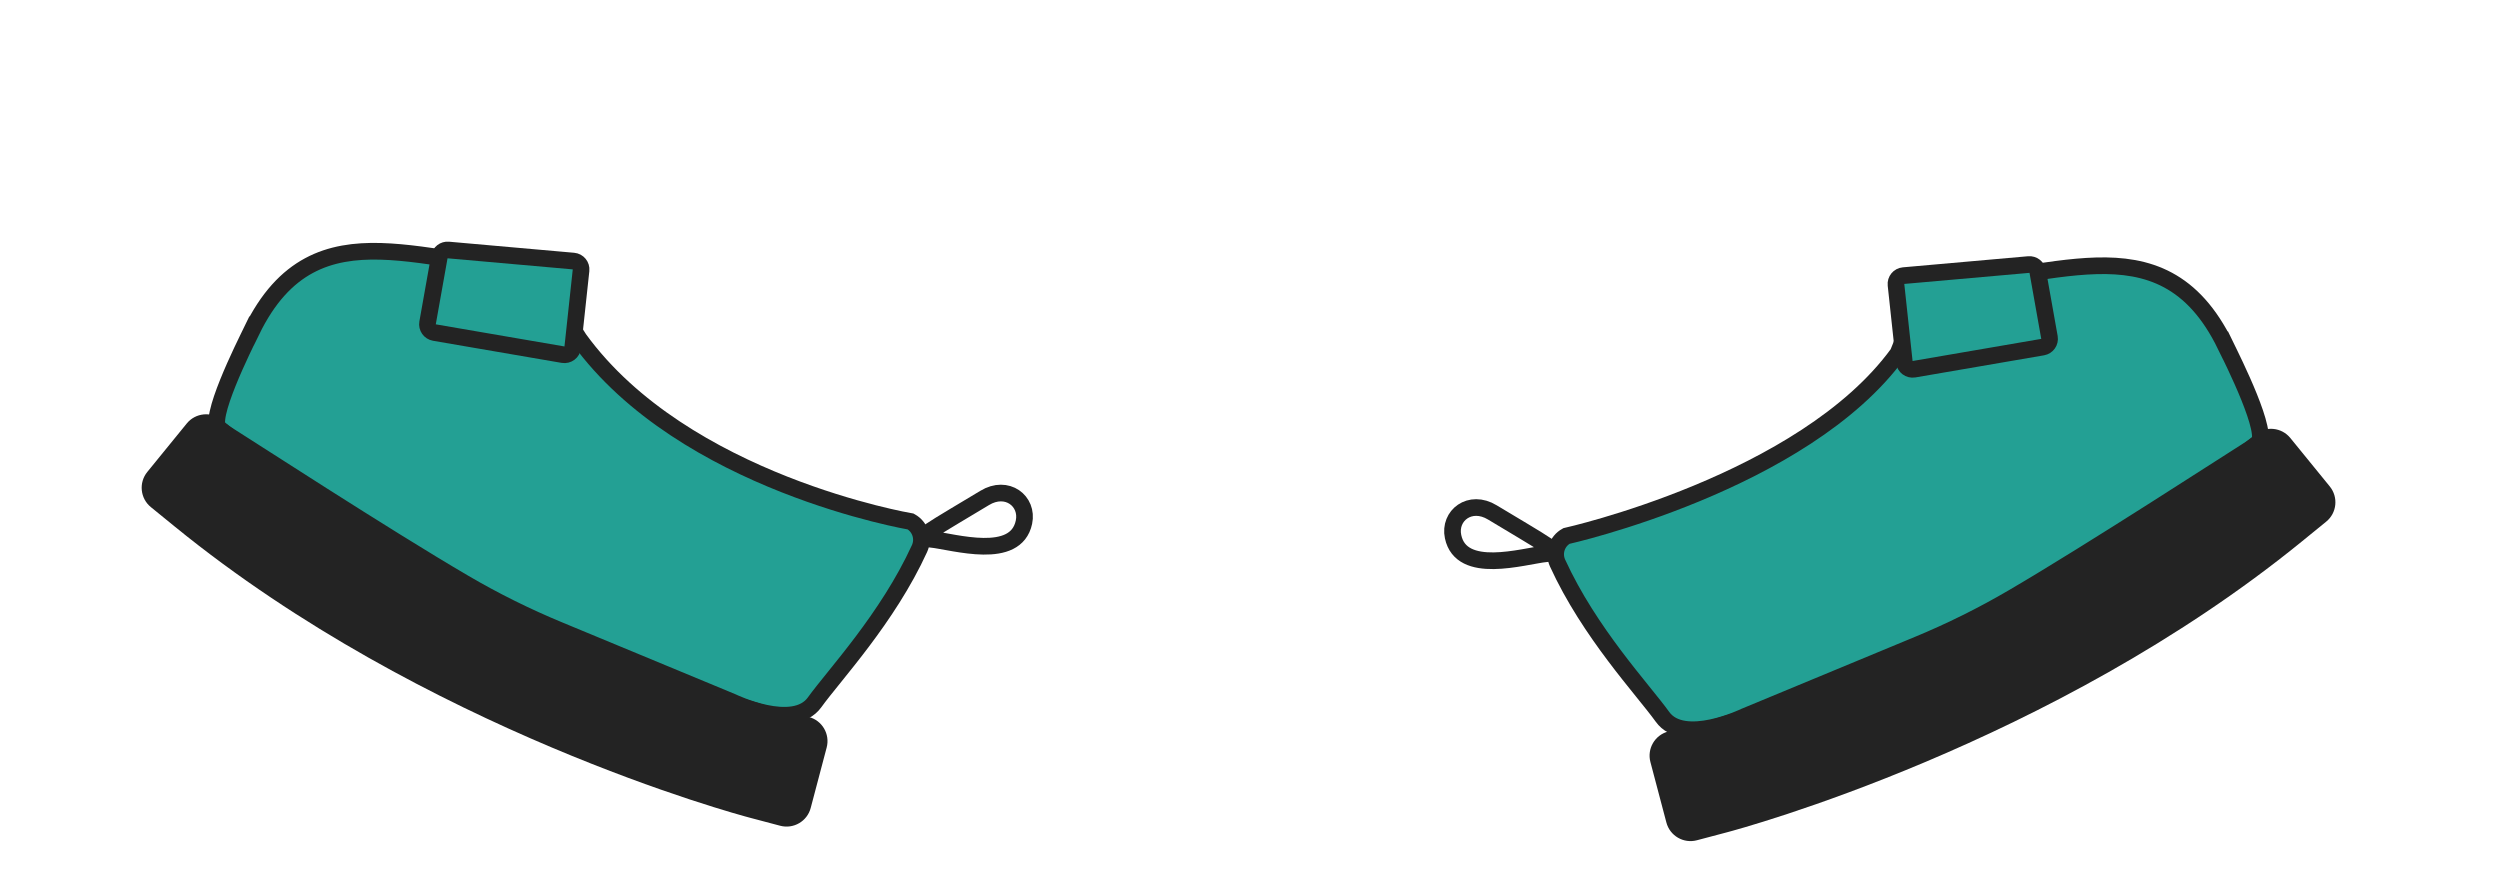
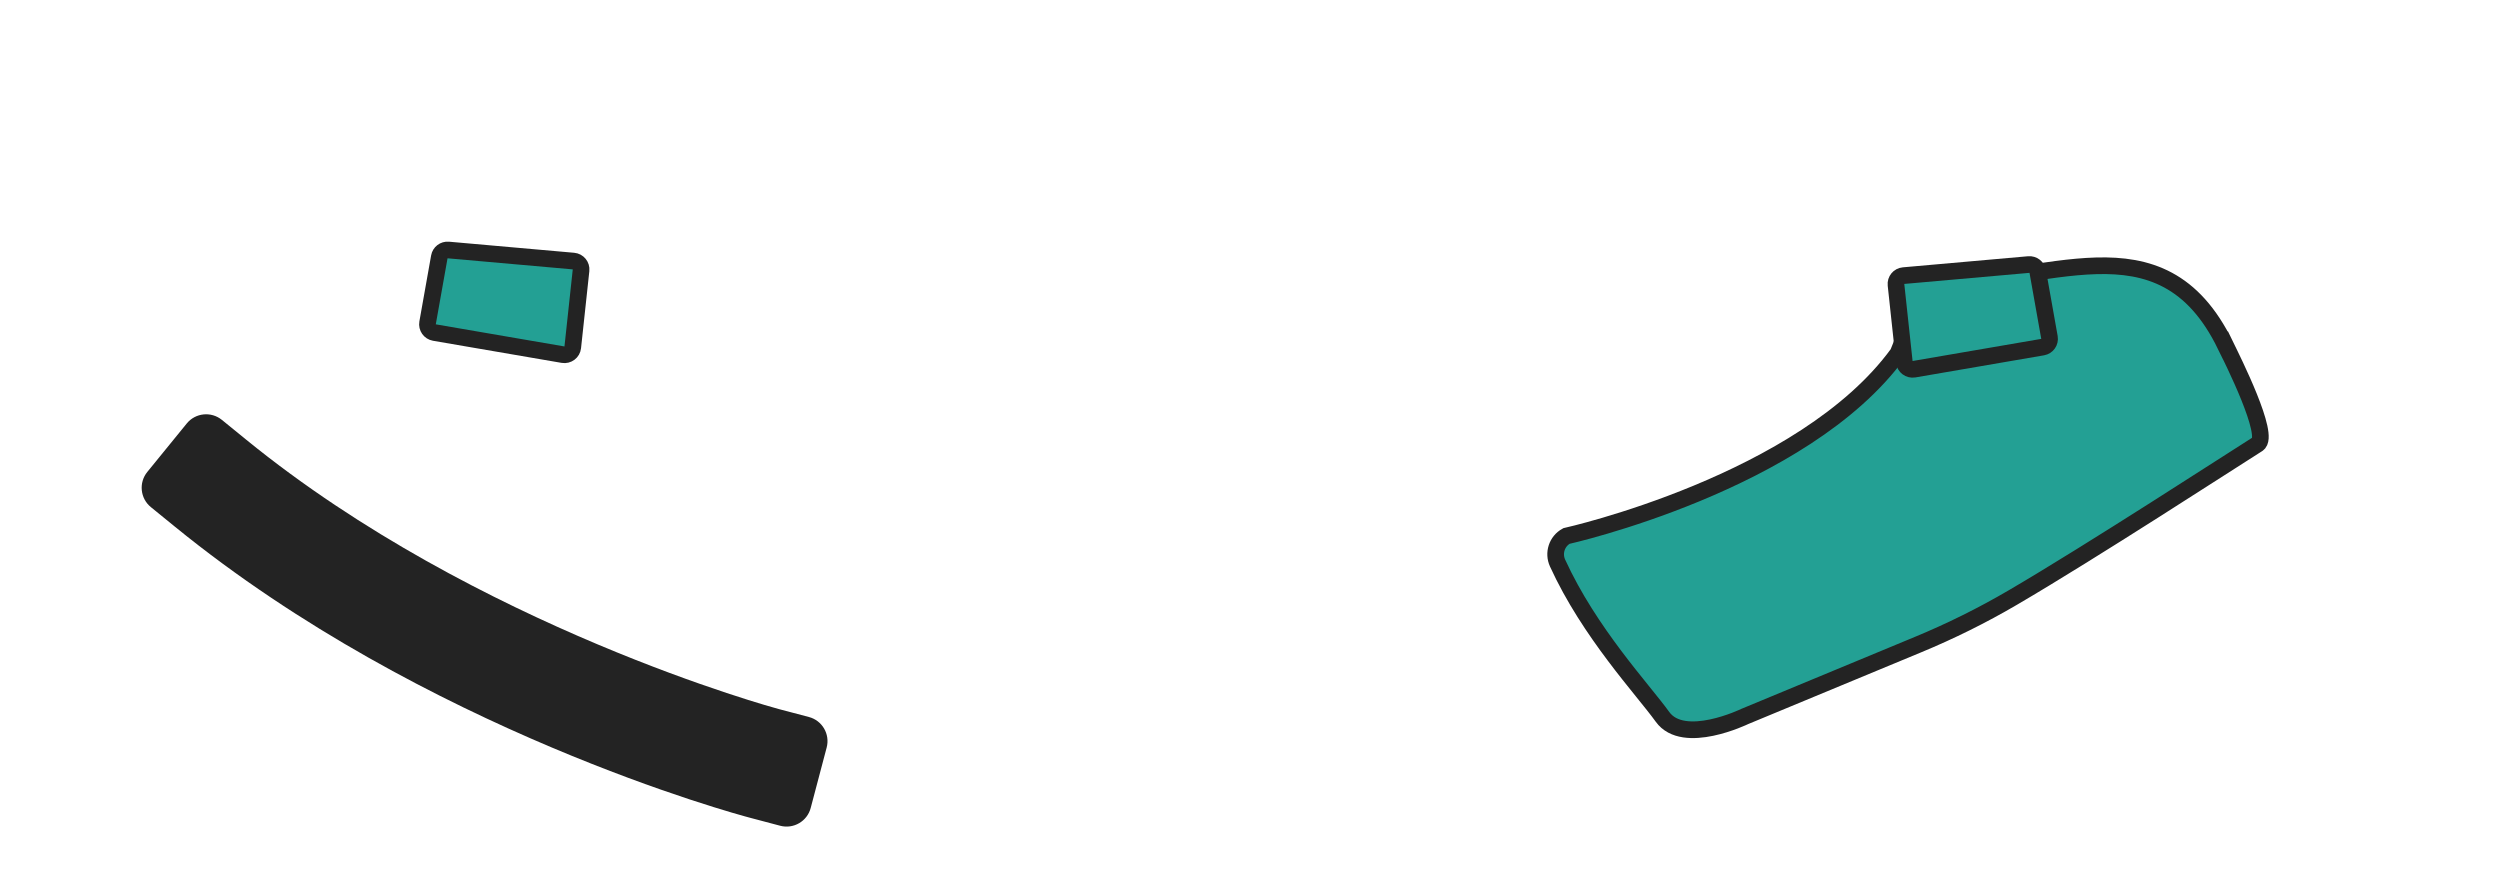
<svg xmlns="http://www.w3.org/2000/svg" width="600" height="214" viewBox="0 0 600 214" fill="none">
  <g clip-path="url(#clip0_2537_2483)">
    <path d="M534.12 82.913C518.54 50.883 490.76 69.153 463.03 67.343C459.28 67.093 459.72 74.923 455.52 84.803C432.84 115.973 375.94 128.643 375.94 128.643C373.64 129.913 372.72 132.743 373.82 135.143C381.47 151.873 394.26 165.463 399 172.043C404.06 179.063 418.74 171.953 418.74 171.953C429.43 167.503 448.19 159.733 460.26 154.733C468.12 151.483 475.75 147.703 483.09 143.403C502.13 132.273 535.2 110.763 541.84 106.583C544.98 104.613 535.83 86.403 534.13 82.903L534.12 82.913Z" fill="#23A094" stroke="#232323" stroke-width="4" />
-     <path d="M371.15 132.859C372.01 132.759 372.3 131.639 371.58 131.159C368.7 129.199 362.69 125.739 358.18 122.989C352.8 119.709 347.67 123.759 348.74 128.799C350.71 138.099 365.3 133.549 371.15 132.869V132.859Z" stroke="#232323" stroke-width="4" stroke-linecap="round" />
    <path d="M455.04 68.362L457.03 86.852C457.15 88.002 458.22 88.802 459.36 88.612L490.24 83.302C491.33 83.112 492.06 82.072 491.87 80.982L489.05 65.132C488.87 64.112 487.94 63.402 486.9 63.492L456.85 66.152C455.74 66.252 454.92 67.242 455.04 68.362Z" fill="#23A094" stroke="#232323" stroke-width="4" />
-     <path d="M399.93 197.392L396.1 182.892C395.25 179.692 397.16 176.402 400.37 175.562L407.61 173.652C408.33 173.462 480.12 154.042 535.42 109.002L541.24 104.262C543.81 102.172 547.59 102.552 549.68 105.122L559.15 116.752C561.24 119.322 560.86 123.102 558.29 125.192L552.47 129.932C492.53 178.742 417.67 198.912 414.51 199.742L407.26 201.662C404.06 202.512 400.77 200.602 399.93 197.392Z" fill="#232323" />
-     <path d="M60.38 79.433C75.95 47.403 103.73 65.683 131.47 63.863C135.22 63.613 131.82 70.413 138.98 81.323C164.1 115.973 218.56 125.163 218.56 125.163C220.86 126.433 221.78 129.263 220.68 131.663C213.03 148.393 200.24 161.983 195.5 168.563C190.44 175.583 175.76 168.473 175.76 168.473C165.07 164.023 146.31 156.253 134.24 151.253C126.38 148.003 118.75 144.223 111.41 139.923C92.37 128.793 59.3 107.283 52.66 103.103C49.52 101.133 58.67 82.923 60.37 79.423L60.38 79.433Z" fill="#23A094" stroke="#232323" stroke-width="4" />
-     <path d="M223.34 129.383C222.48 129.283 222.19 128.163 222.91 127.683C225.79 125.723 231.8 122.263 236.31 119.513C241.69 116.233 246.82 120.283 245.75 125.323C243.78 134.623 229.19 130.073 223.34 129.393V129.383Z" stroke="#232323" stroke-width="4" stroke-linecap="round" />
    <path d="M139.45 64.87L137.46 83.36C137.34 84.51 136.27 85.31 135.13 85.12L104.25 79.81C103.16 79.62 102.43 78.58 102.62 77.49L105.44 61.64C105.62 60.62 106.55 59.91 107.59 60L137.64 62.66C138.75 62.76 139.57 63.75 139.45 64.87Z" fill="#23A094" stroke="#232323" stroke-width="4" />
    <path d="M194.57 193.908L198.4 179.408C199.25 176.208 197.34 172.918 194.13 172.078L186.89 170.168C186.17 169.978 114.38 150.558 59.08 105.518L53.26 100.778C50.69 98.688 46.91 99.068 44.82 101.638L35.35 113.268C33.26 115.838 33.64 119.618 36.21 121.708L42.03 126.448C101.97 175.258 176.83 195.428 179.99 196.258L187.24 198.178C190.44 199.028 193.73 197.118 194.57 193.908Z" fill="#232323" />
  </g>
  <defs>
    <clipPath id="clip0_2537_2483">
      <rect width="526.5" height="143.86" fill="white" transform="translate(34 58)" />
    </clipPath>
  </defs>
</svg>